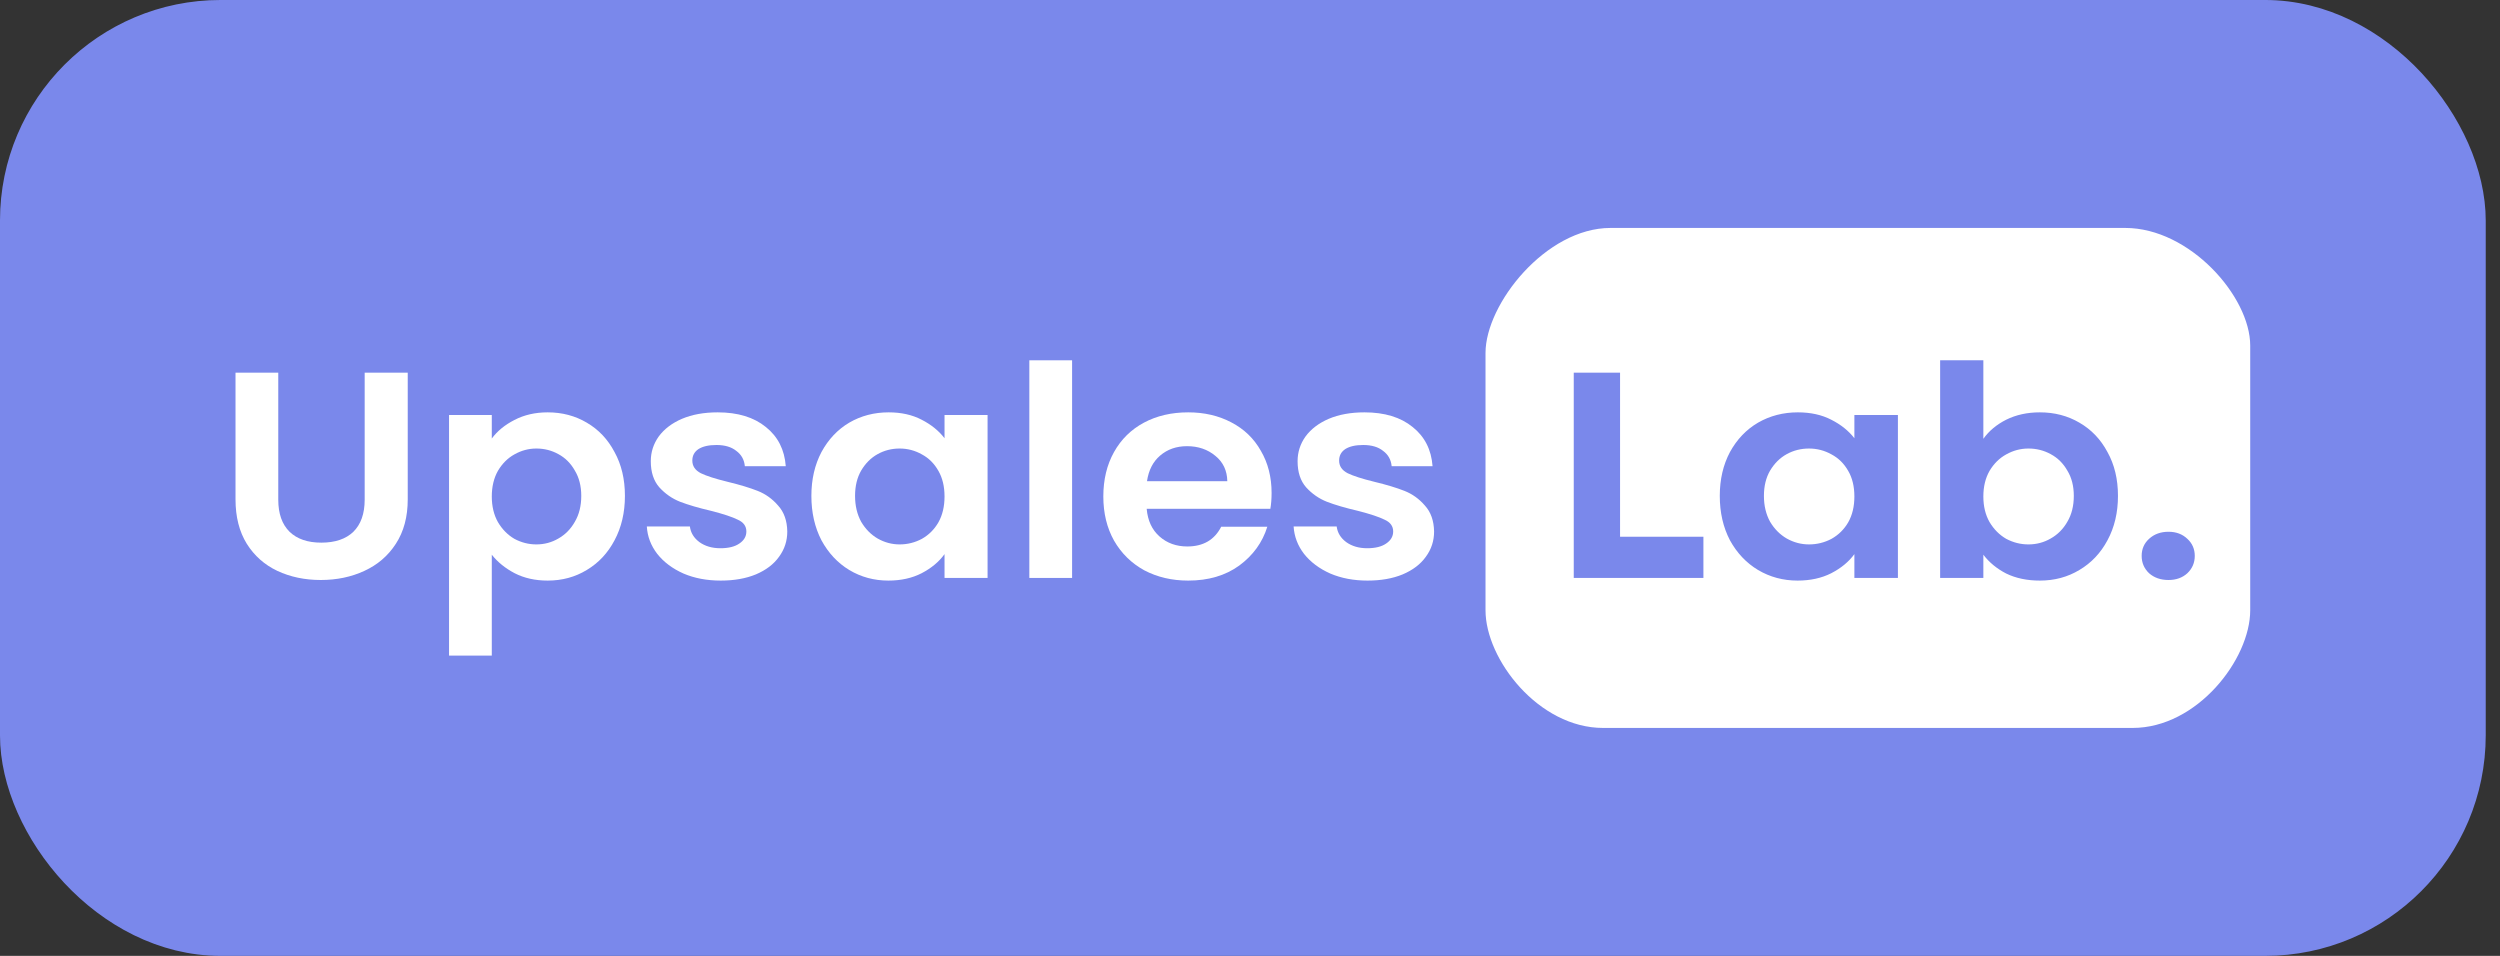
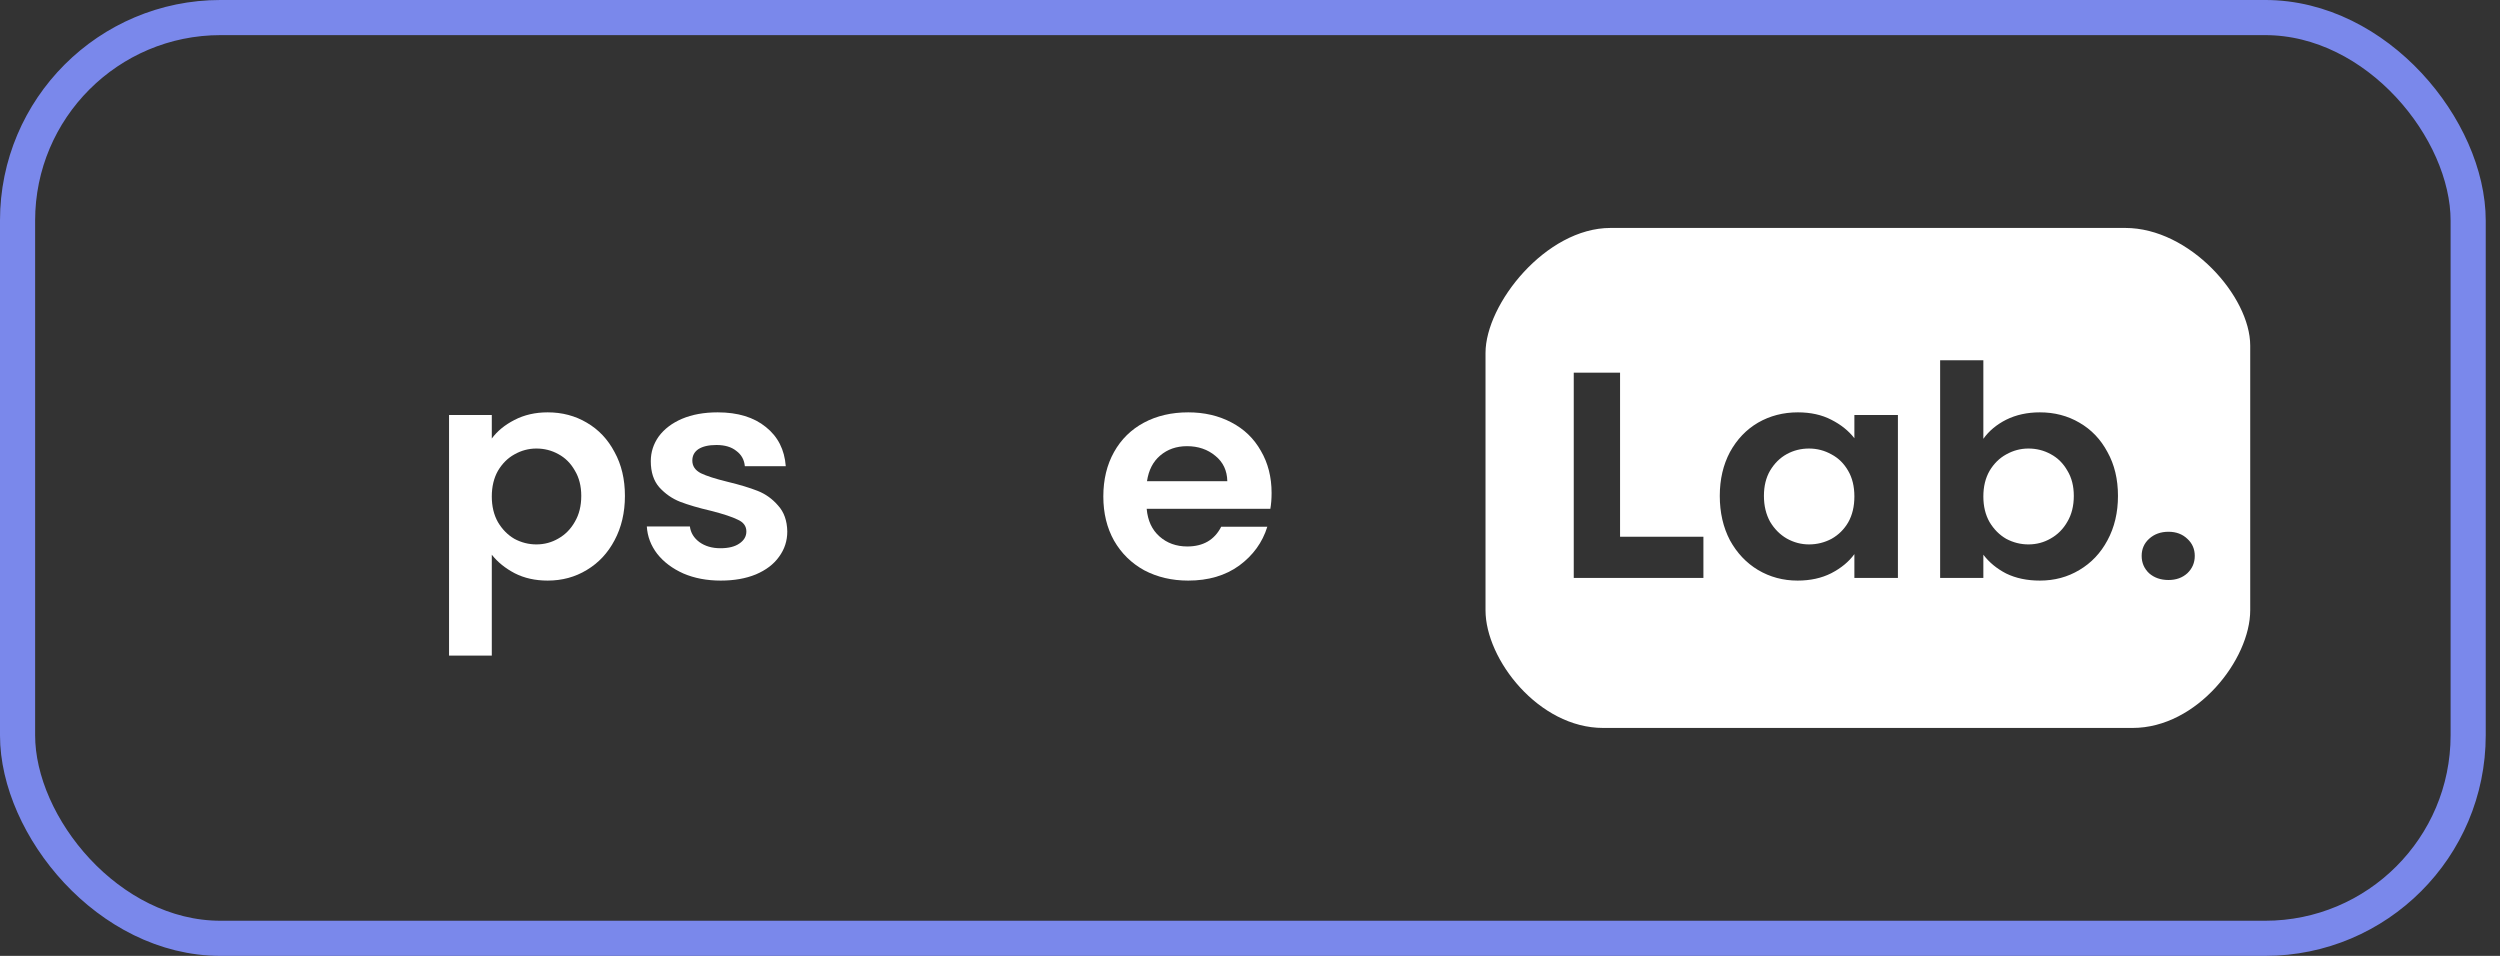
<svg xmlns="http://www.w3.org/2000/svg" width="170" height="65" viewBox="0 0 170 65" fill="none">
  <rect x="0" y="0" width="170" height="65" fill="#333333" stroke="none" />
-   <rect x="1.194" y="1.194" width="166.641" height="62.611" rx="13.806" fill="#7A88EB" />
-   <path d="M92.991 39.48C92.05 39.48 91.206 39.32 90.458 39C89.71 38.667 89.115 38.22 88.672 37.66C88.243 37.1 88.008 36.48 87.966 35.8H90.894C90.949 36.227 91.164 36.58 91.538 36.86C91.925 37.14 92.403 37.28 92.971 37.28C93.524 37.28 93.953 37.173 94.258 36.96C94.576 36.747 94.736 36.473 94.736 36.14C94.736 35.78 94.542 35.513 94.154 35.34C93.78 35.153 93.178 34.953 92.348 34.74C91.489 34.54 90.783 34.333 90.23 34.12C89.69 33.907 89.219 33.58 88.818 33.14C88.43 32.7 88.236 32.107 88.236 31.36C88.236 30.747 88.416 30.187 88.776 29.68C89.15 29.173 89.676 28.773 90.354 28.48C91.046 28.187 91.856 28.04 92.784 28.04C94.154 28.04 95.248 28.373 96.064 29.04C96.881 29.693 97.331 30.58 97.414 31.7H94.632C94.59 31.26 94.396 30.913 94.05 30.66C93.718 30.393 93.268 30.26 92.701 30.26C92.174 30.26 91.766 30.353 91.475 30.54C91.199 30.727 91.06 30.987 91.06 31.32C91.06 31.693 91.254 31.98 91.642 32.18C92.029 32.367 92.631 32.56 93.448 32.76C94.279 32.96 94.964 33.167 95.504 33.38C96.044 33.593 96.507 33.927 96.895 34.38C97.296 34.82 97.504 35.407 97.518 36.14C97.518 36.78 97.331 37.353 96.957 37.86C96.597 38.367 96.071 38.767 95.379 39.06C94.701 39.34 93.905 39.48 92.991 39.48Z" fill="white" />
  <path d="M86.468 33.52C86.468 33.92 86.44 34.28 86.384 34.6H77.975C78.044 35.4 78.335 36.027 78.847 36.48C79.359 36.933 79.989 37.16 80.737 37.16C81.816 37.16 82.585 36.713 83.041 35.82H86.177C85.845 36.887 85.208 37.767 84.266 38.46C83.325 39.14 82.169 39.48 80.799 39.48C79.691 39.48 78.695 39.247 77.809 38.78C76.937 38.3 76.251 37.627 75.753 36.76C75.269 35.893 75.026 34.893 75.026 33.76C75.026 32.613 75.269 31.607 75.753 30.74C76.238 29.873 76.916 29.207 77.788 28.74C78.66 28.273 79.664 28.04 80.799 28.04C81.892 28.04 82.868 28.267 83.727 28.72C84.599 29.173 85.27 29.82 85.741 30.66C86.225 31.487 86.468 32.44 86.468 33.52ZM83.457 32.72C83.443 32 83.173 31.427 82.647 31C82.121 30.56 81.477 30.34 80.716 30.34C79.996 30.34 79.387 30.553 78.888 30.98C78.404 31.393 78.106 31.973 77.996 32.72H83.457Z" fill="white" />
-   <path d="M72.902 24.5V39.3H69.995V24.5H72.902Z" fill="white" />
-   <path d="M55.174 33.72C55.174 32.6 55.403 31.607 55.859 30.74C56.33 29.873 56.96 29.207 57.749 28.74C58.552 28.273 59.445 28.04 60.428 28.04C61.286 28.04 62.033 28.207 62.67 28.54C63.321 28.873 63.84 29.293 64.228 29.8V28.22H67.155V39.3H64.228V37.68C63.854 38.2 63.335 38.633 62.67 38.98C62.02 39.313 61.265 39.48 60.407 39.48C59.438 39.48 58.552 39.24 57.749 38.76C56.96 38.28 56.33 37.607 55.859 36.74C55.403 35.86 55.174 34.853 55.174 33.72ZM64.228 33.76C64.228 33.08 64.089 32.5 63.812 32.02C63.535 31.527 63.162 31.153 62.691 30.9C62.22 30.633 61.715 30.5 61.175 30.5C60.635 30.5 60.137 30.627 59.68 30.88C59.223 31.133 58.85 31.507 58.559 32C58.282 32.48 58.144 33.053 58.144 33.72C58.144 34.387 58.282 34.973 58.559 35.48C58.85 35.973 59.223 36.353 59.68 36.62C60.151 36.887 60.649 37.02 61.175 37.02C61.715 37.02 62.22 36.893 62.691 36.64C63.162 36.373 63.535 36 63.812 35.52C64.089 35.027 64.228 34.44 64.228 33.76Z" fill="white" />
  <path d="M49.009 39.48C48.068 39.48 47.223 39.32 46.476 39C45.728 38.667 45.133 38.22 44.69 37.66C44.261 37.1 44.025 36.48 43.984 35.8H46.912C46.967 36.227 47.182 36.58 47.555 36.86C47.943 37.14 48.42 37.28 48.988 37.28C49.542 37.28 49.971 37.173 50.276 36.96C50.594 36.747 50.753 36.473 50.753 36.14C50.753 35.78 50.559 35.513 50.172 35.34C49.798 35.153 49.196 34.953 48.365 34.74C47.507 34.54 46.801 34.333 46.247 34.12C45.707 33.907 45.237 33.58 44.835 33.14C44.448 32.7 44.254 32.107 44.254 31.36C44.254 30.747 44.434 30.187 44.794 29.68C45.167 29.173 45.694 28.773 46.372 28.48C47.064 28.187 47.874 28.04 48.801 28.04C50.172 28.04 51.265 28.373 52.082 29.04C52.899 29.693 53.349 30.58 53.432 31.7H50.649C50.608 31.26 50.414 30.913 50.068 30.66C49.736 30.393 49.286 30.26 48.718 30.26C48.192 30.26 47.784 30.353 47.493 30.54C47.216 30.727 47.078 30.987 47.078 31.32C47.078 31.693 47.272 31.98 47.659 32.18C48.047 32.367 48.649 32.56 49.466 32.76C50.296 32.96 50.981 33.167 51.521 33.38C52.061 33.593 52.525 33.927 52.913 34.38C53.314 34.82 53.522 35.407 53.535 36.14C53.535 36.78 53.349 37.353 52.975 37.86C52.615 38.367 52.089 38.767 51.397 39.06C50.718 39.34 49.922 39.48 49.009 39.48Z" fill="white" />
  <path d="M33.442 29.82C33.815 29.313 34.328 28.893 34.978 28.56C35.643 28.213 36.397 28.04 37.242 28.04C38.224 28.04 39.11 28.273 39.899 28.74C40.702 29.207 41.332 29.873 41.789 30.74C42.26 31.593 42.495 32.587 42.495 33.72C42.495 34.853 42.26 35.86 41.789 36.74C41.332 37.607 40.702 38.28 39.899 38.76C39.11 39.24 38.224 39.48 37.242 39.48C36.397 39.48 35.65 39.313 34.999 38.98C34.362 38.647 33.843 38.227 33.442 37.72V44.58H30.535V28.22H33.442V29.82ZM39.526 33.72C39.526 33.053 39.38 32.48 39.09 32C38.813 31.507 38.439 31.133 37.968 30.88C37.511 30.627 37.013 30.5 36.473 30.5C35.947 30.5 35.449 30.633 34.978 30.9C34.521 31.153 34.148 31.527 33.857 32.02C33.58 32.513 33.442 33.093 33.442 33.76C33.442 34.427 33.58 35.007 33.857 35.5C34.148 35.993 34.521 36.373 34.978 36.64C35.449 36.893 35.947 37.02 36.473 37.02C37.013 37.02 37.511 36.887 37.968 36.62C38.439 36.353 38.813 35.973 39.09 35.48C39.38 34.987 39.526 34.4 39.526 33.72Z" fill="white" />
-   <path d="M18.922 25.34V33.98C18.922 34.927 19.178 35.653 19.69 36.16C20.202 36.653 20.922 36.9 21.849 36.9C22.791 36.9 23.517 36.653 24.03 36.16C24.542 35.653 24.798 34.927 24.798 33.98V25.34H27.726V33.96C27.726 35.147 27.456 36.153 26.916 36.98C26.39 37.793 25.677 38.407 24.777 38.82C23.891 39.233 22.901 39.44 21.808 39.44C20.728 39.44 19.745 39.233 18.859 38.82C17.987 38.407 17.295 37.793 16.783 36.98C16.271 36.153 16.015 35.147 16.015 33.96V25.34H18.922Z" fill="white" />
  <path fill-rule="evenodd" clip-rule="evenodd" d="M101.015 24C101.015 20.669 105.121 15.5 109.515 15.5H144.515C148.902 15.5 153.015 20.166 153.015 23.5V41.5C153.015 44.831 149.407 49.5 145.015 49.5H109.015C104.627 49.5 101.015 44.834 101.015 41.5V24ZM147.459 39.44C146.927 39.44 146.486 39.287 146.137 38.98C145.801 38.66 145.633 38.267 145.633 37.8C145.633 37.334 145.801 36.947 146.137 36.64C146.486 36.32 146.927 36.16 147.459 36.16C147.977 36.16 148.404 36.32 148.74 36.64C149.076 36.947 149.244 37.334 149.244 37.8C149.244 38.267 149.076 38.66 148.74 38.98C148.404 39.287 147.977 39.44 147.459 39.44ZM136.422 28.54C135.764 28.873 135.246 29.307 134.868 29.84V24.5H131.929V39.3H134.868V37.72C135.26 38.24 135.778 38.667 136.422 39C137.08 39.32 137.842 39.48 138.71 39.48C139.704 39.48 140.6 39.24 141.397 38.76C142.209 38.28 142.846 37.607 143.308 36.74C143.784 35.86 144.022 34.853 144.022 33.72C144.022 32.587 143.784 31.593 143.308 30.74C142.846 29.873 142.209 29.207 141.397 28.74C140.6 28.273 139.704 28.04 138.71 28.04C137.856 28.04 137.094 28.207 136.422 28.54ZM140.579 32C140.873 32.48 141.019 33.053 141.019 33.72C141.019 34.4 140.873 34.987 140.579 35.48C140.299 35.973 139.921 36.353 139.445 36.62C138.983 36.887 138.479 37.02 137.933 37.02C137.401 37.02 136.898 36.893 136.422 36.64C135.96 36.373 135.582 35.993 135.288 35.5C135.008 35.007 134.868 34.427 134.868 33.76C134.868 33.093 135.008 32.513 135.288 32.02C135.582 31.527 135.96 31.153 136.422 30.9C136.898 30.633 137.401 30.5 137.933 30.5C138.479 30.5 138.983 30.627 139.445 30.88C139.921 31.133 140.299 31.507 140.579 32ZM116.945 33.72C116.945 32.6 117.176 31.607 117.637 30.74C118.113 29.873 118.75 29.207 119.548 28.74C120.36 28.273 121.262 28.04 122.256 28.04C123.124 28.04 123.88 28.207 124.524 28.54C125.181 28.873 125.706 29.293 126.098 29.8V28.22H129.058V39.3H126.098V37.68C125.72 38.2 125.195 38.633 124.524 38.98C123.866 39.313 123.103 39.48 122.235 39.48C121.255 39.48 120.36 39.24 119.548 38.76C118.75 38.28 118.113 37.607 117.637 36.74C117.176 35.86 116.945 34.853 116.945 33.72ZM126.098 33.76C126.098 33.08 125.958 32.5 125.678 32.02C125.398 31.527 125.02 31.153 124.545 30.9C124.069 30.633 123.558 30.5 123.012 30.5C122.466 30.5 121.962 30.627 121.5 30.88C121.039 31.133 120.661 31.507 120.367 32C120.087 32.48 119.947 33.053 119.947 33.72C119.947 34.387 120.087 34.973 120.367 35.48C120.661 35.973 121.039 36.353 121.5 36.62C121.976 36.887 122.48 37.02 123.012 37.02C123.558 37.02 124.069 36.893 124.545 36.64C125.02 36.373 125.398 36 125.678 35.52C125.958 35.027 126.098 34.44 126.098 33.76ZM115.832 36.5H110.164V25.34H107.015V39.3H115.832V36.5Z" fill="white" />
  <rect x="1.194" y="1.194" width="166.641" height="62.611" rx="13.806" stroke="#7A88EB" stroke-width="2.389" />
</svg>